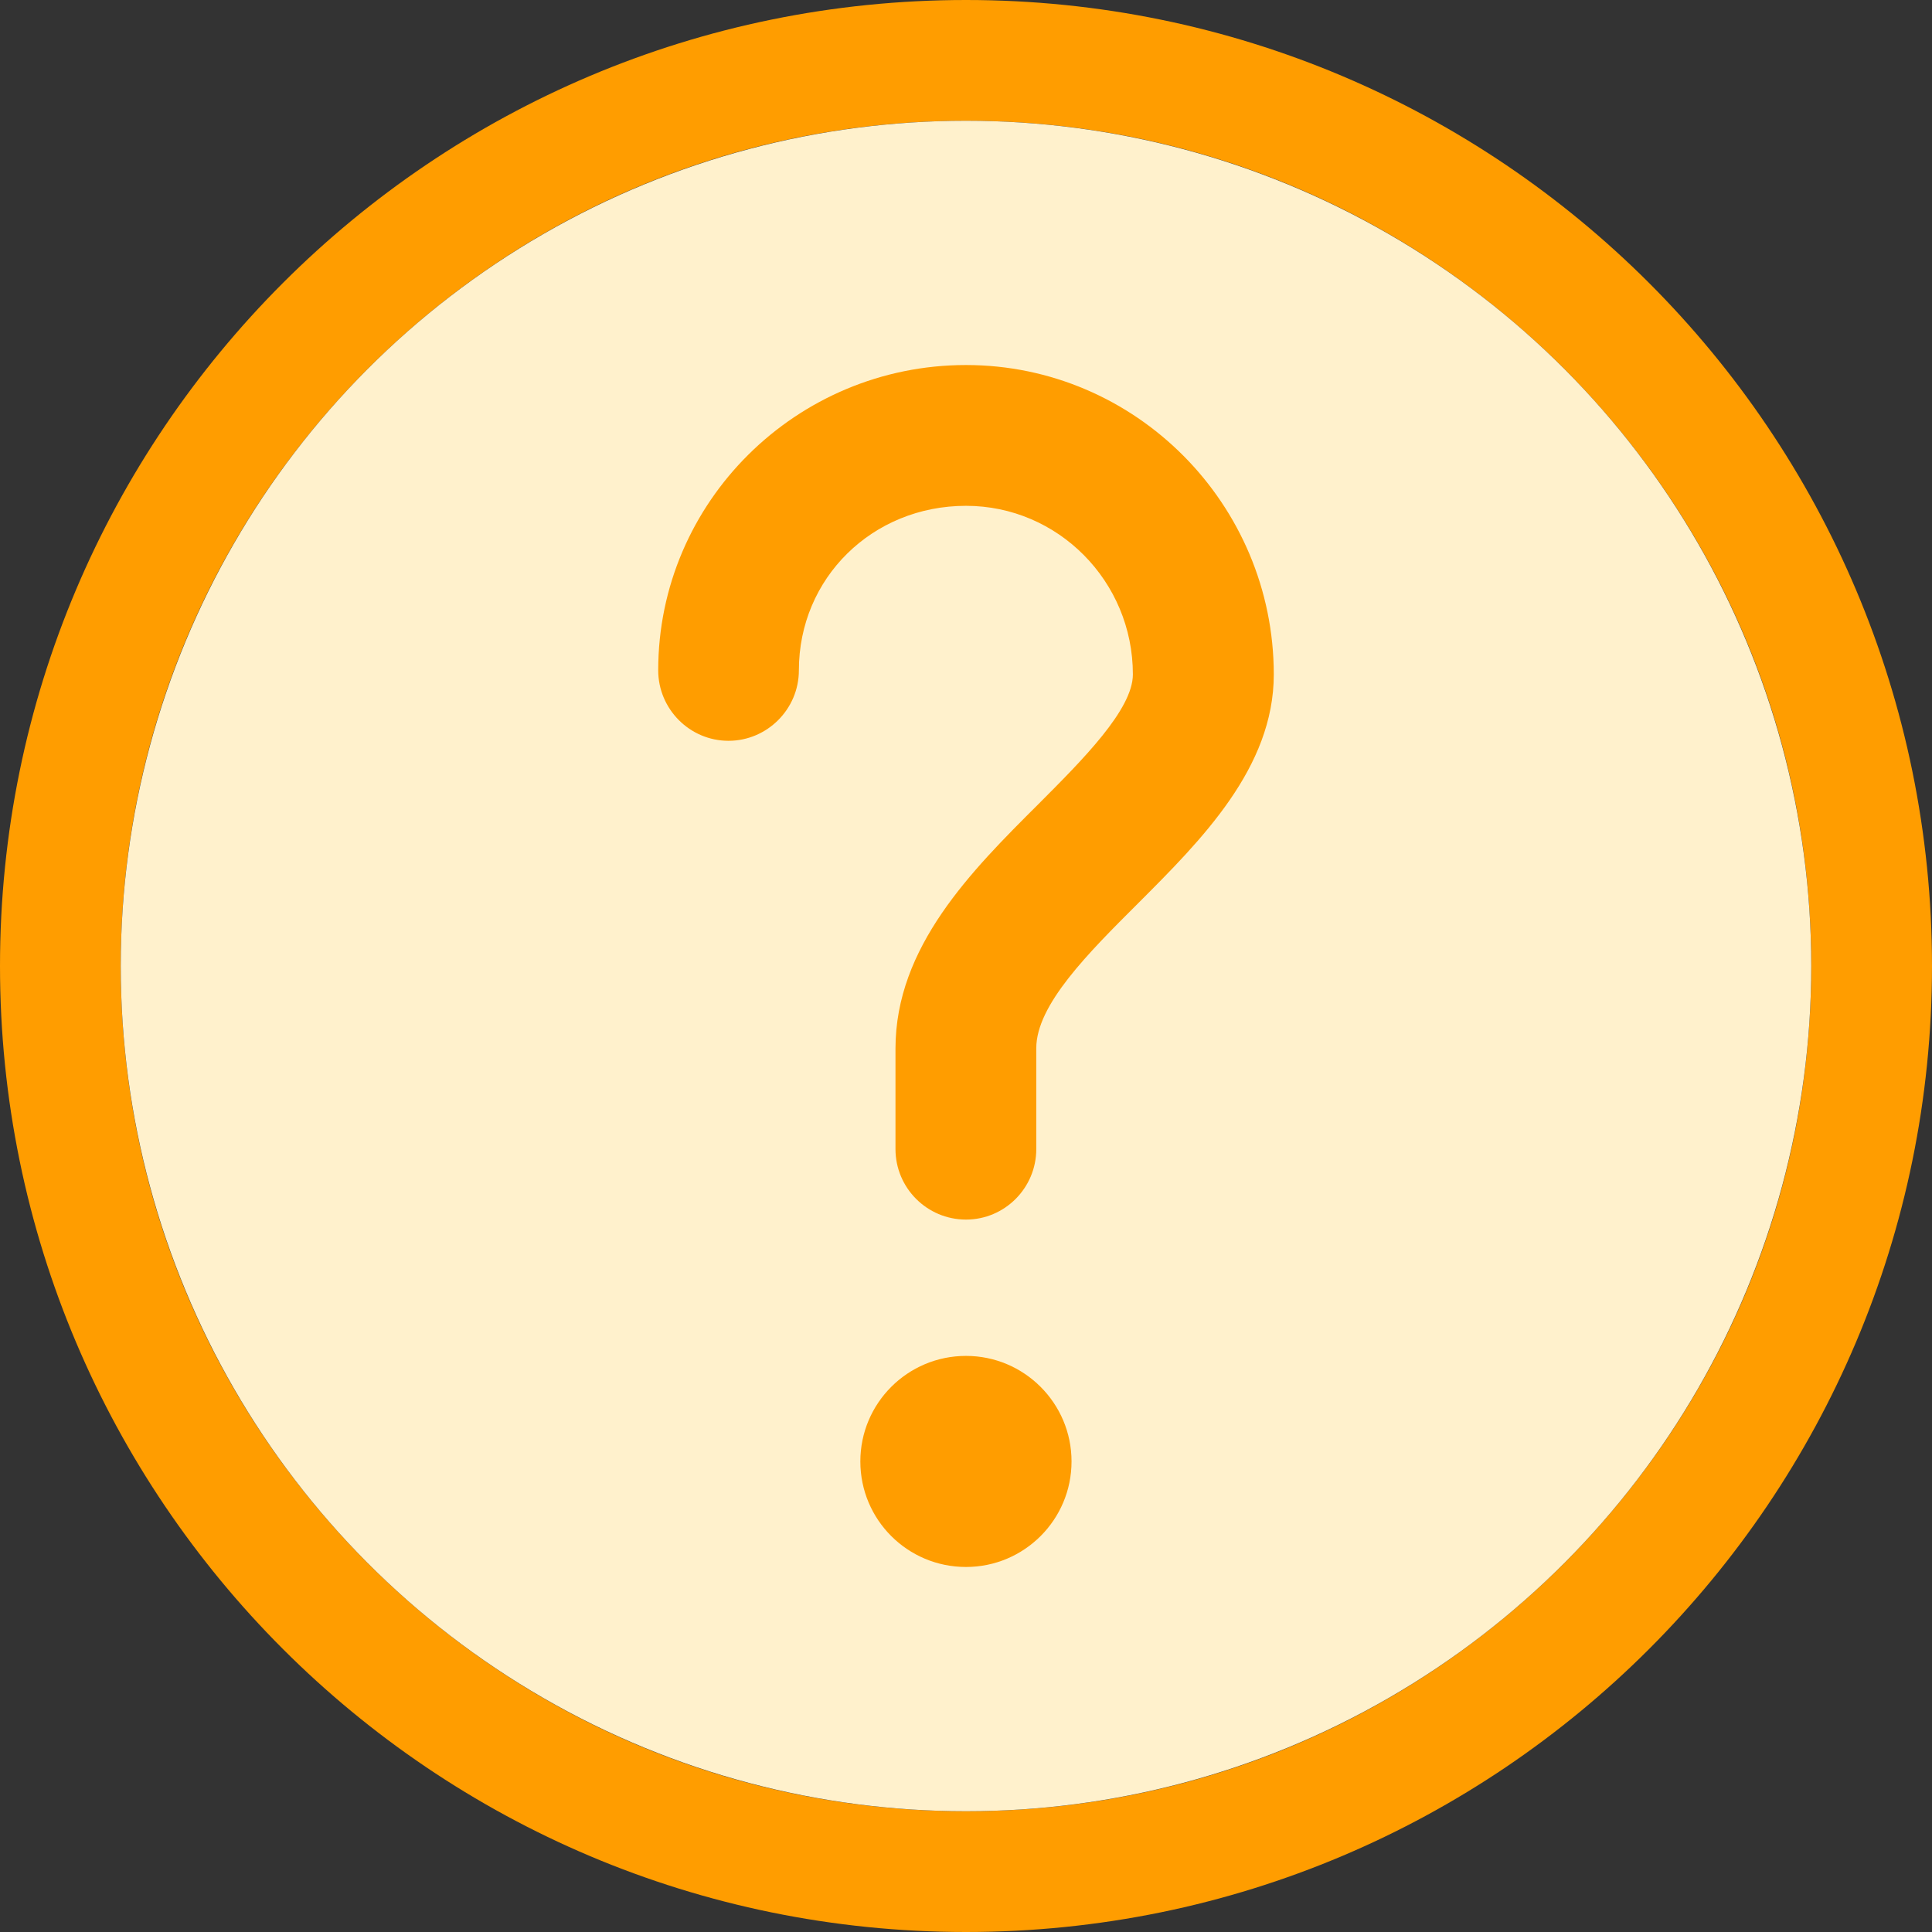
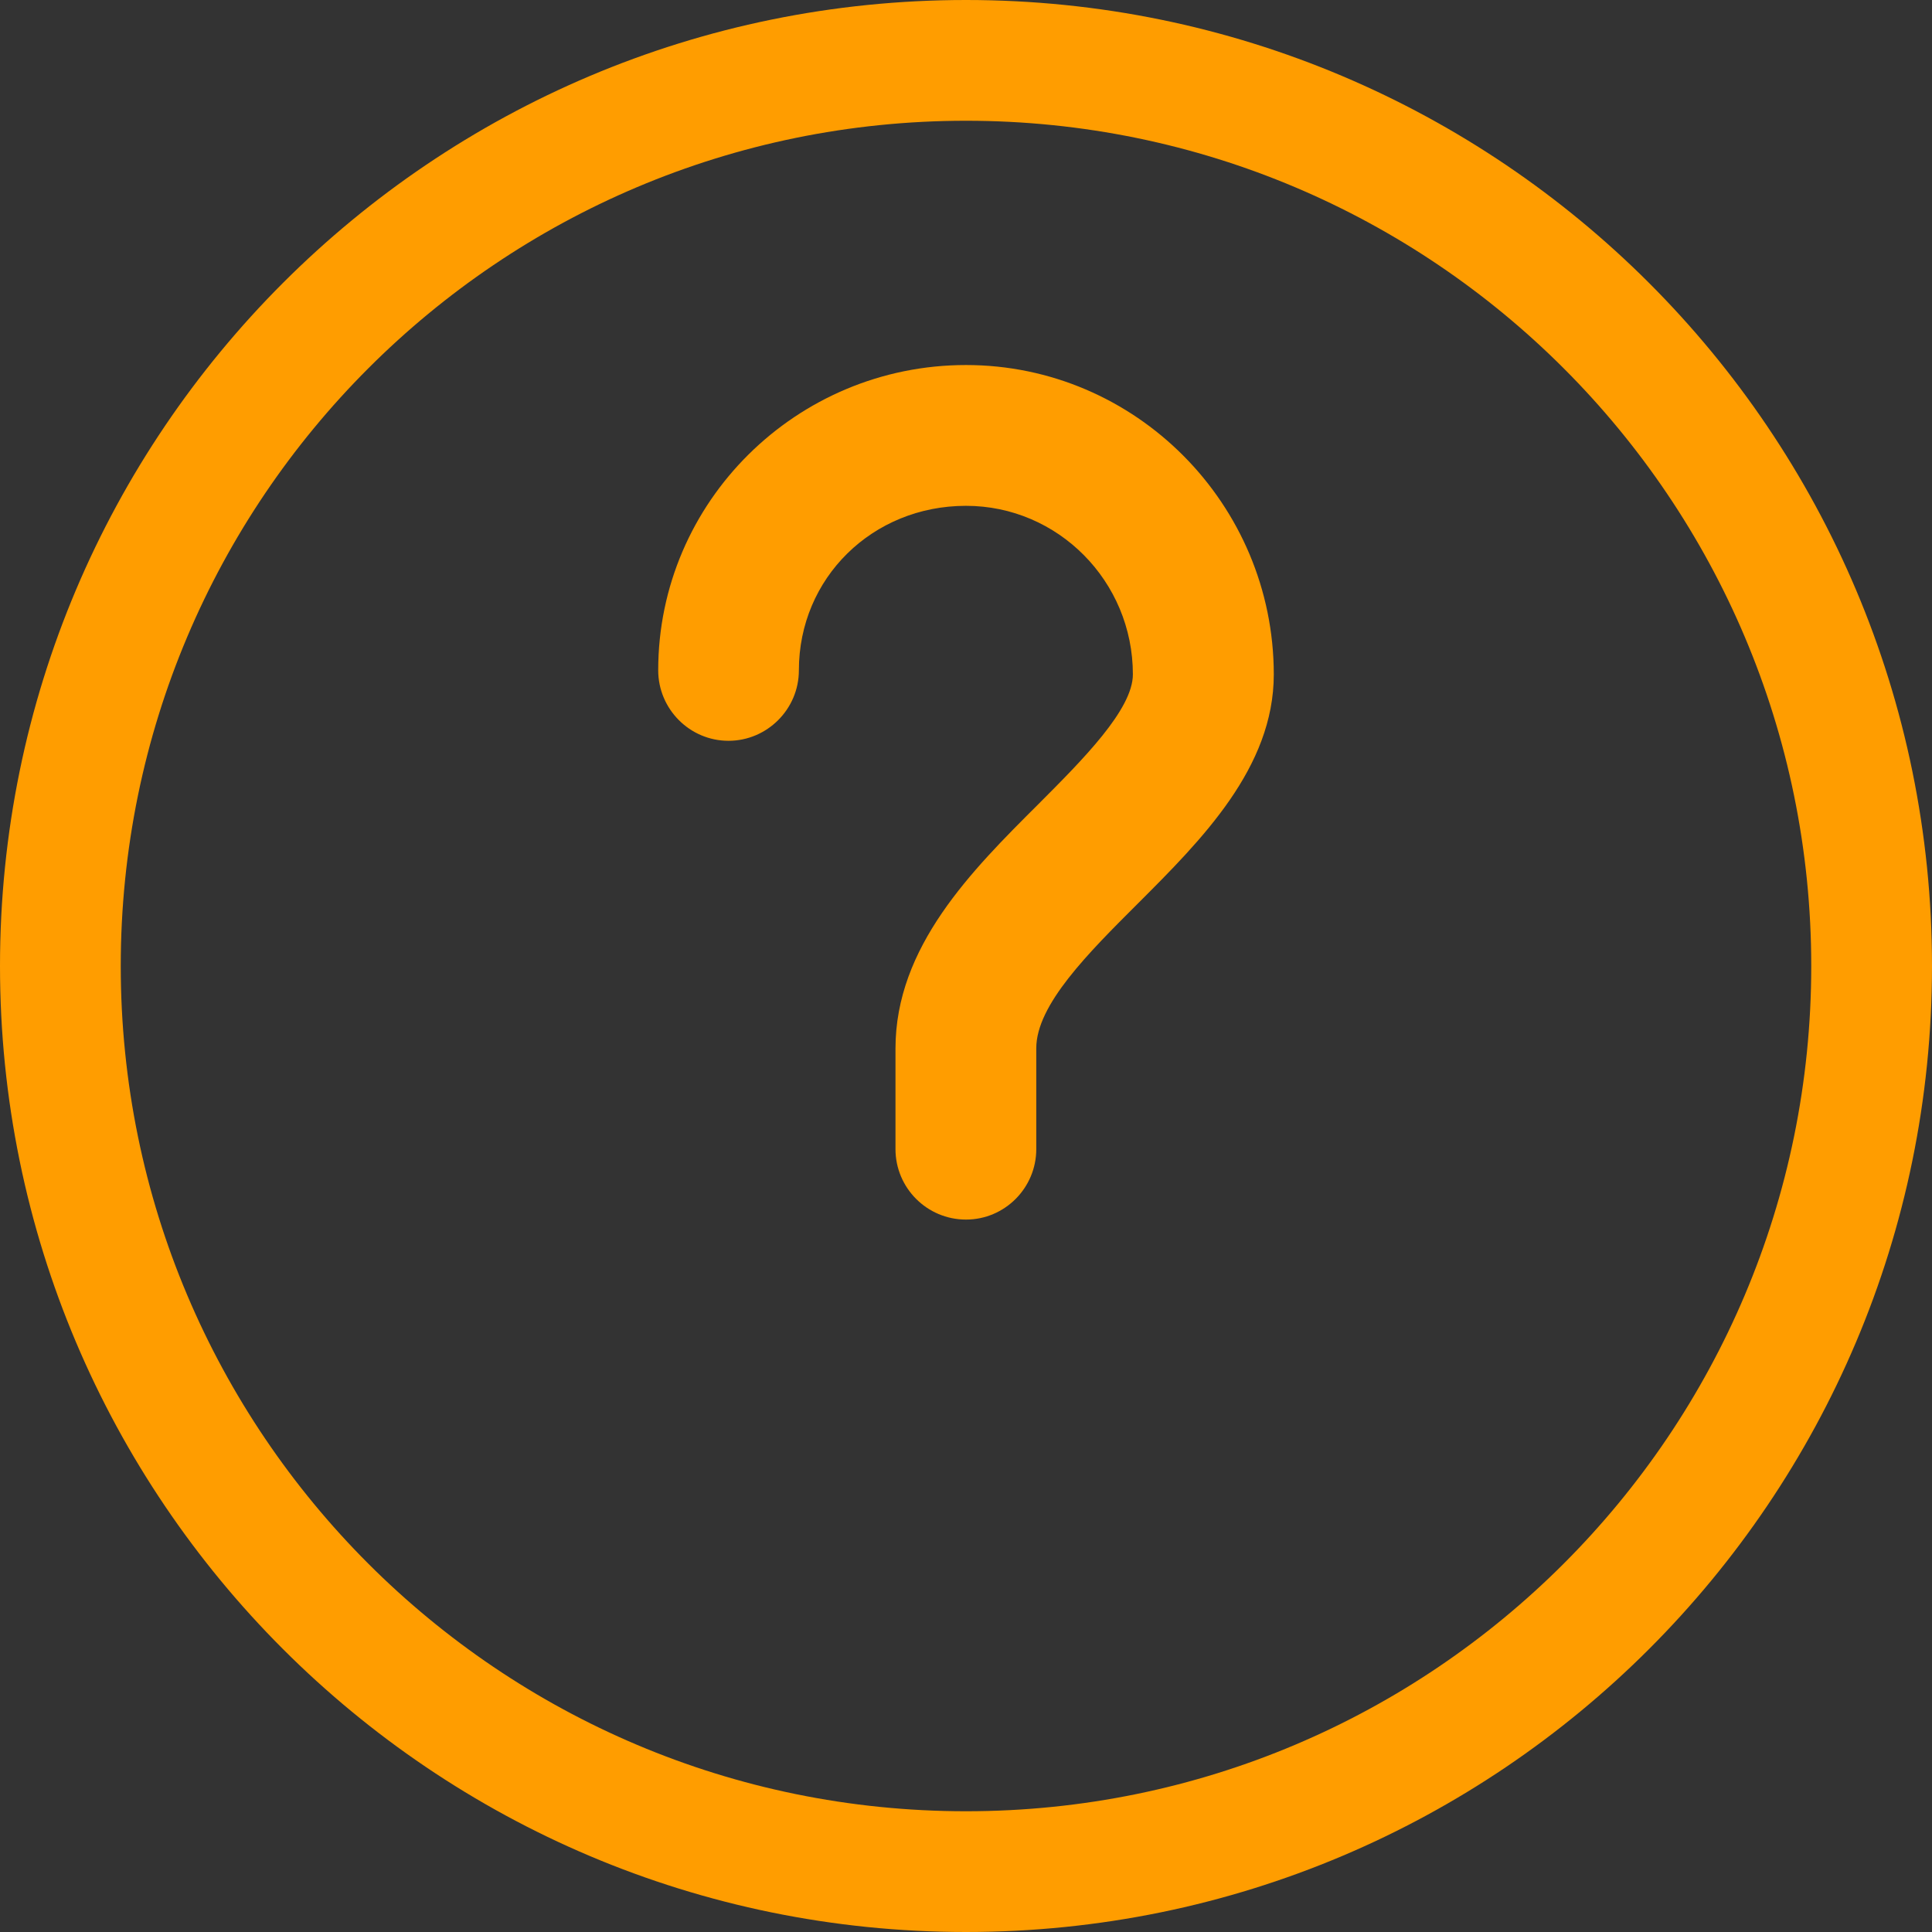
<svg xmlns="http://www.w3.org/2000/svg" width="16px" height="16px" viewBox="0 0 16 16" version="1.1">
  <rect x="0" y="0" width="16" height="16" fill="#333333" stroke="none" />
  <title>面性</title>
  <g id="面性" stroke="none" stroke-width="1" fill="none" fill-rule="evenodd">
    <g id="编组-2">
      <path d="M8,0 C12.418,0 16,3.582 16,8 C16,12.418 12.418,16 8,16 C3.582,16 0,12.418 0,8 C0,3.582 3.582,0 8,0 Z M8,1 C4.134,1 1,4.134 1,8 C1,11.866 4.134,15 8,15 C11.866,15 15,11.866 15,8 C15,4.134 11.866,1 8,1 Z" id="椭圆形" fill="#FF9D00" fill-rule="nonzero" />
-       <circle id="椭圆形" fill="#FFF1CC" cx="8" cy="8" r="7" />
      <g id="编组-3" transform="translate(5.451, 3.023)" fill="#FF9D00">
        <path d="M3.131,5.658 L3.131,6.493 C3.131,6.815 2.87,7.077 2.549,7.077 C2.226,7.077 1.965,6.815 1.965,6.493 L1.965,5.661 C1.965,4.818 2.594,4.189 3.15,3.635 C3.515,3.269 3.931,2.853 3.931,2.562 C3.931,1.792 3.312,1.166 2.549,1.166 C1.773,1.166 1.165,1.765 1.165,2.528 C1.165,2.85 0.902,3.112 0.582,3.112 C0.261,3.112 0,2.849 0,2.528 C0,1.134 1.144,0 2.549,0 C3.953,0 5.097,1.15 5.098,2.562 C5.098,3.334 4.501,3.931 3.974,4.458 C3.56,4.871 3.131,5.299 3.131,5.658 Z" id="路径" />
-         <path d="M2.549,8.206 C3.031,8.206 3.423,8.598 3.423,9.08 C3.423,9.563 3.031,9.954 2.549,9.954 C2.065,9.954 1.674,9.563 1.674,9.08 L1.674,9.08 C1.674,8.598 2.065,8.206 2.549,8.206 Z" id="路径" />
      </g>
    </g>
  </g>
</svg>